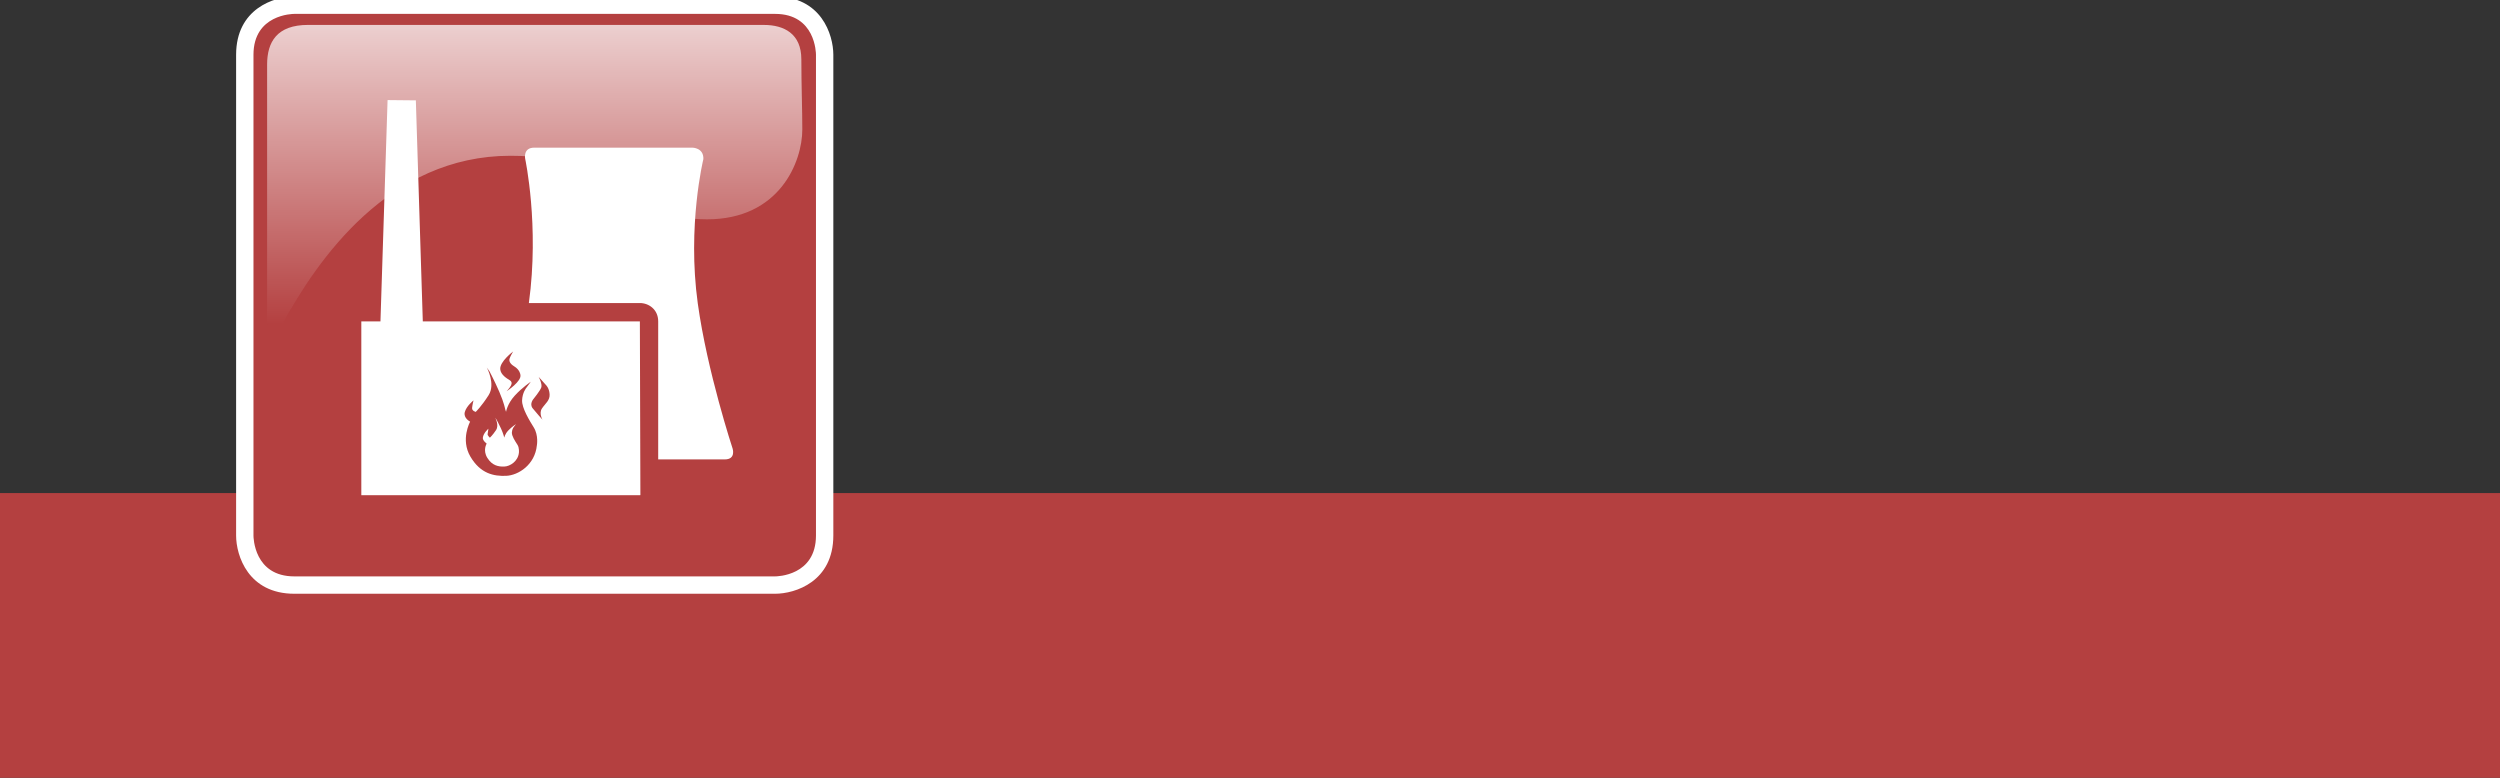
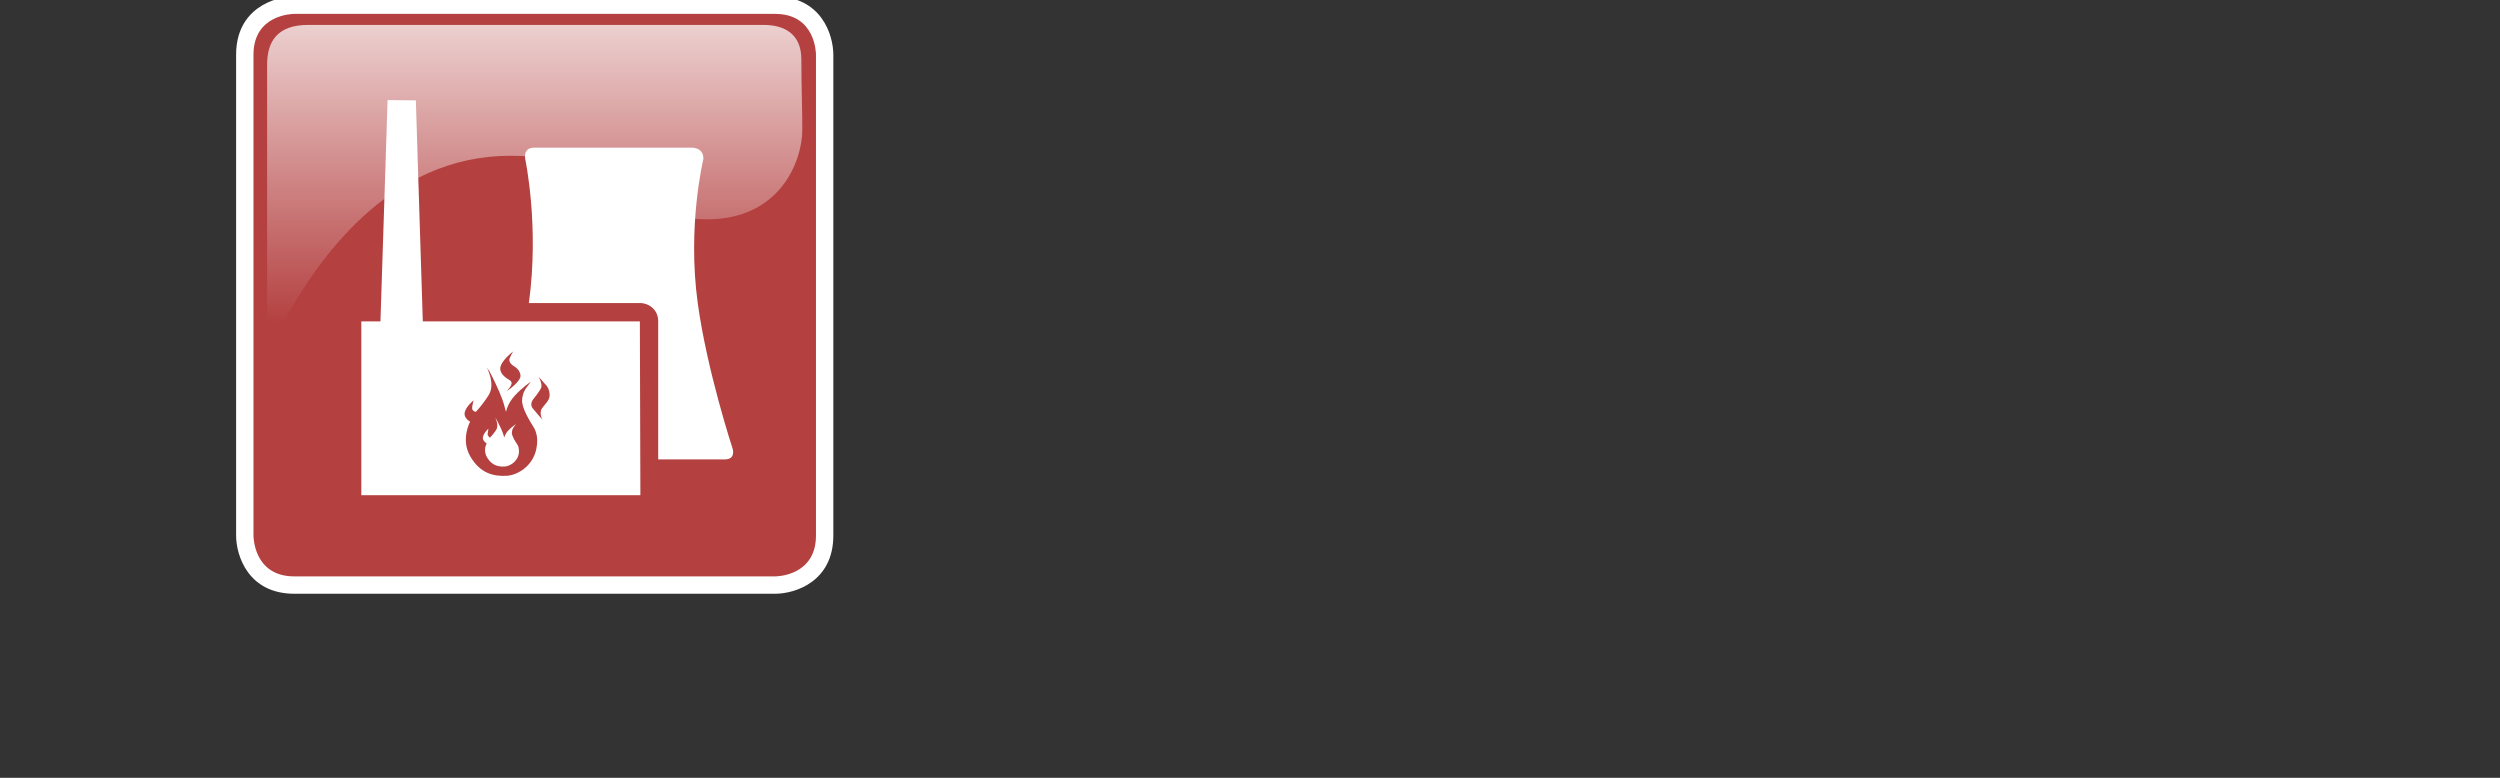
<svg xmlns="http://www.w3.org/2000/svg" version="1.1" id="CC2" x="0px" y="0px" width="720px" height="224.004px" viewBox="0 0 720 224.004" enable-background="new 0 0 720 224.004" xml:space="preserve">
  <rect x="0" y="0" width="720" height="224.004" fill="#333333" stroke="none" />
  <g>
-     <path fill="#B44040" d="M733.899,142H-37.899c-2.679,0-66.101,0.092-66.101,7.993v94.016c0,0.325,1.242,7.991,66.101,7.991h771.798   c2.677,0,65.101-0.092,65.101-7.991v-94.016C799,149.666,798.757,142,733.899,142z" />
-   </g>
+     </g>
  <g>
    <path fill="#B44040" d="M84.767,168.5c-11.285,0-14.267-9.334-14.267-14.27V15.772C70.5,4.483,79.833,1.5,84.767,1.5h138.466   c11.285,0,14.267,9.335,14.267,14.272V154.23c0,11.287-9.333,14.27-14.267,14.27H84.767z" />
    <path fill="#FFFFFF" d="M223.233,4C234.866,4,235,15.29,235,15.772V154.23c0,11.635-11.285,11.77-11.767,11.77H84.767   C73.131,166,73,154.711,73,154.23V15.772C73,4.135,84.287,4,84.767,4H223.233 M223.233-1H84.767C78.968-1,68,2.505,68,15.772   V154.23c0,5.8,3.504,16.77,16.767,16.77h138.466c5.799,0,16.767-3.505,16.767-16.77V15.772C240,9.971,236.496-1,223.233-1   L223.233-1z" />
  </g>
  <linearGradient id="SVGID_1_" gradientUnits="userSpaceOnUse" x1="153.998" y1="7.175" x2="153.998" y2="93.39">
    <stop offset="0" style="stop-color:#FFFFFF" />
    <stop offset="1" style="stop-color:#B44040" />
  </linearGradient>
  <path opacity="0.75" fill="url(#SVGID_1_)" d="M76.93,93.367c0,0,0-68.283,0-74.775c0-6.492,2.815-11.417,11.795-11.417  c8.979,0,125.506,0.008,131.295,0.008c5.79,0,10.769,2.533,10.769,9.893c0,7.359,0.278,14.647,0.278,20.203  c0,9.334-6.555,25.889-27.436,25.889c-25.103,0-25.427-18.307-56.588-18.307c-35.094,0-55.564,29.883-65.775,48.53L76.93,93.367z" />
  <g>
    <path fill="#FFFFFF" d="M147.42,124.555c0.045-1.006,0.563-1.6,0.563-1.6l0.628-0.814c0,0-1.191,0.762-2.201,1.814   c-1.011,1.055-1.181,2.095-1.181,2.095s-0.256-1.145-0.92-2.595c-0.663-1.45-1.349-2.67-1.349-2.67l-0.357-0.482   c0,0,1.224,2.115,0.246,3.578c-0.977,1.467-1.763,2.178-1.763,2.178s-0.692-0.631-0.657-1.016c0.033-0.384,0.234-1.58,0.234-1.58   s-1.473,1.271-1.606,2.619c-0.08,0.816,1.108,1.674,1.108,1.674s-1.194,1.879,0.19,4.113c1.383,2.23,3.213,2.564,4.885,2.498   c1.675-0.063,3.946-1.524,4.204-3.964c0,0,0.177-1.39-0.429-2.325C148.268,126.914,147.378,125.561,147.42,124.555z" />
    <path fill="#FFFFFF" d="M121.768,92.556l-2.005-63.651l-8.141-0.083l-2.051,63.734h-5.511v50.056h80.226   c0.101,0,0.145-0.01,0.145-0.014l-0.148-50.04L121.768,92.556z M147.784,101.229c0,0-0.877,1.479-1.048,2.1   c-0.165,0.62,0.124,1.434,1.339,2.17c1.701,1.033,1.8,2.43,1.8,2.43c0.458,1.861-3.977,4.752-3.977,4.752s0.897-0.935,1.258-1.65   c0.312-0.621,0.292-1.135-0.421-1.574c-0.708-0.441-2.528-1.486-2.666-3.125C143.894,104.127,147.784,101.229,147.784,101.229z    M154.62,128.256c-0.558,5.597-5.325,8.64-8.853,8.783c-3.525,0.143-7.385-0.592-10.295-5.54c-2.912-4.945-0.072-10.06-0.072-10.06   s-2.008-1.013-1.537-2.767c0.474-1.753,2.508-3.36,2.508-3.36s-0.337,1.339-0.406,2.188c-0.071,0.855,1.045,1.127,1.045,1.127   s1.656-1.584,3.718-4.828c2.056-3.243-0.523-7.927-0.523-7.927l0.759,1.062c0,0,1.439,2.698,2.837,5.916   c1.397,3.223,1.717,5.095,1.717,5.095l0.225,0.659c0,0,0.355-2.297,2.486-4.641c2.132-2.343,4.638-4.021,4.638-4.021l-1.324,1.801   c0,0-1.094,1.323-1.182,3.547c-0.097,2.223,2.199,5.932,3.361,7.809C155.145,125.407,154.62,128.256,154.62,128.256z    M156.246,120.879c0,0-2.008-2.225-2.837-3.289c-1.033-1.324,0.282-2.75,0.282-2.75s1.835-2.241,2.198-3.25   c0.357-1.002-0.758-3.053-0.758-3.053l2.077,2.32c0,0,0.959,0.849,1.08,2.67c0.119,1.816-1.241,2.668-2.198,4.102   C155.13,119.059,156.246,120.879,156.246,120.879z" />
    <path fill="#FFFFFF" d="M210.993,129.191c0,0-7.333-22.258-10.034-41.814c-3.089-22.372,1.612-41.563,1.612-41.563   c0.126-3.287-3.16-3.287-3.16-3.287h-45.56c-3.289,0-2.597,3.215-2.597,3.215s4.121,19.205,1.06,41.533h31.97   c2.558,0,5.277,1.851,5.277,5.282v39.754h19.171C212.02,132.313,210.993,129.191,210.993,129.191z" />
  </g>
</svg>